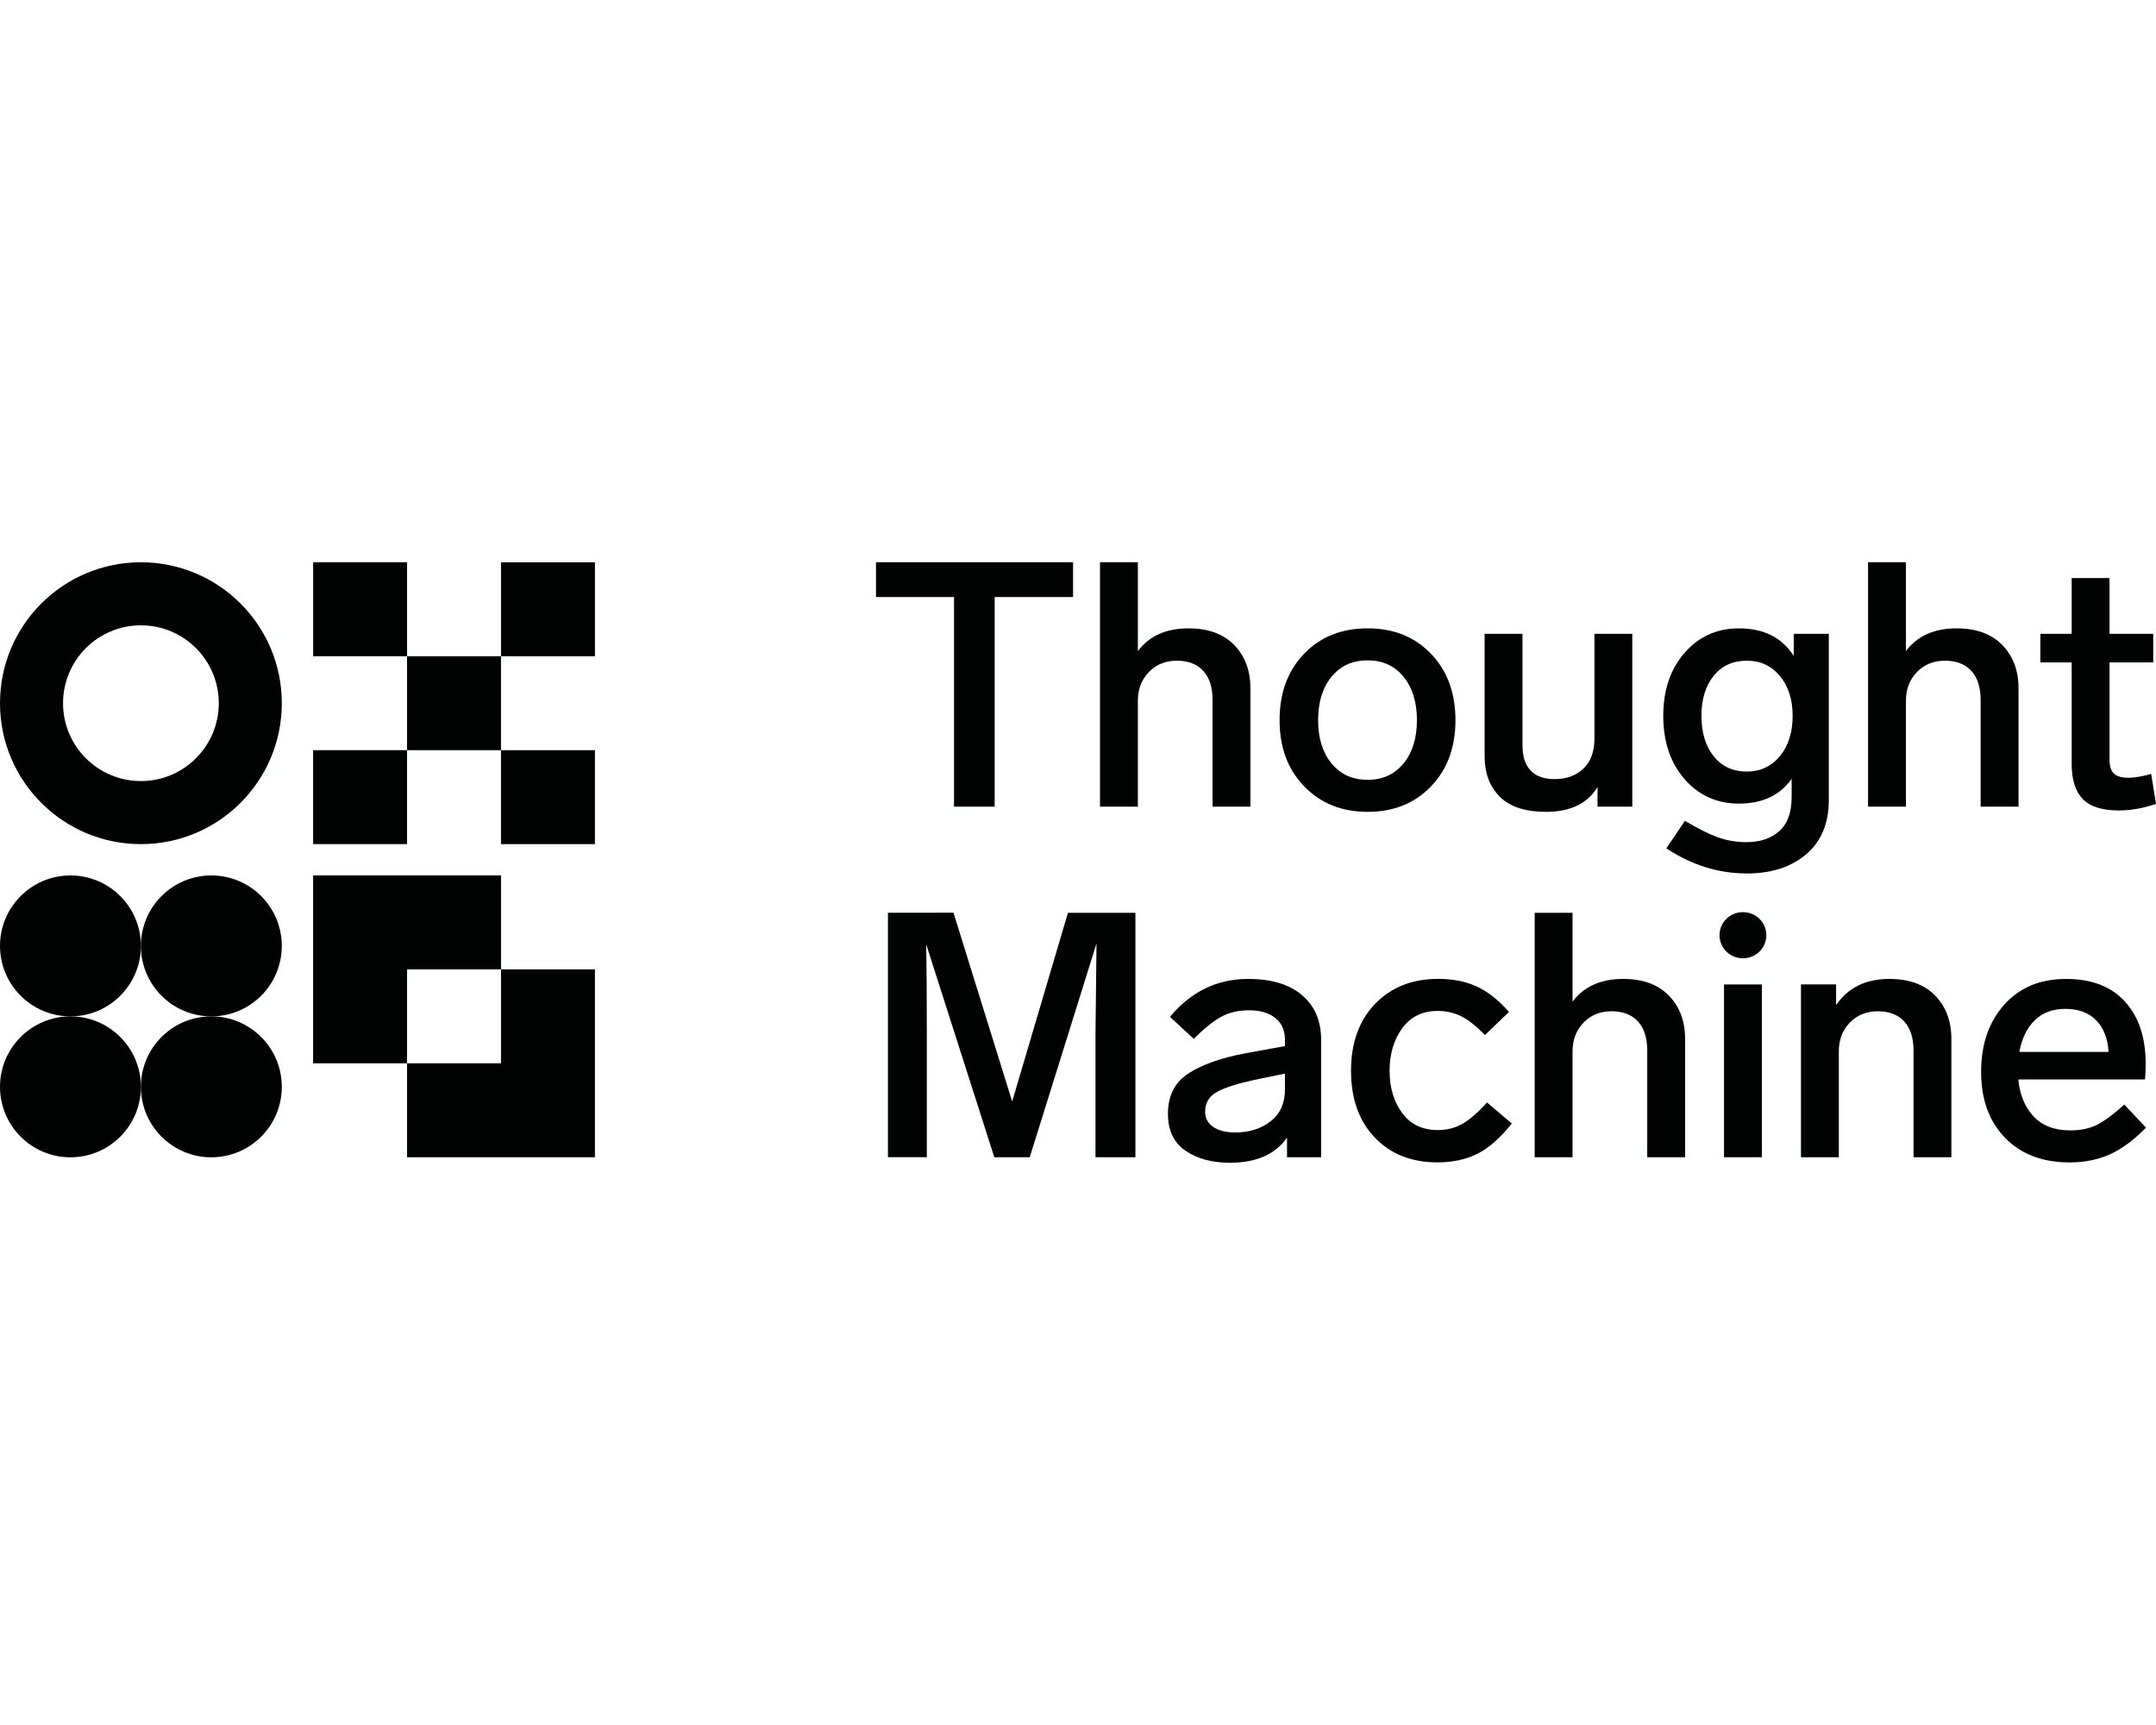
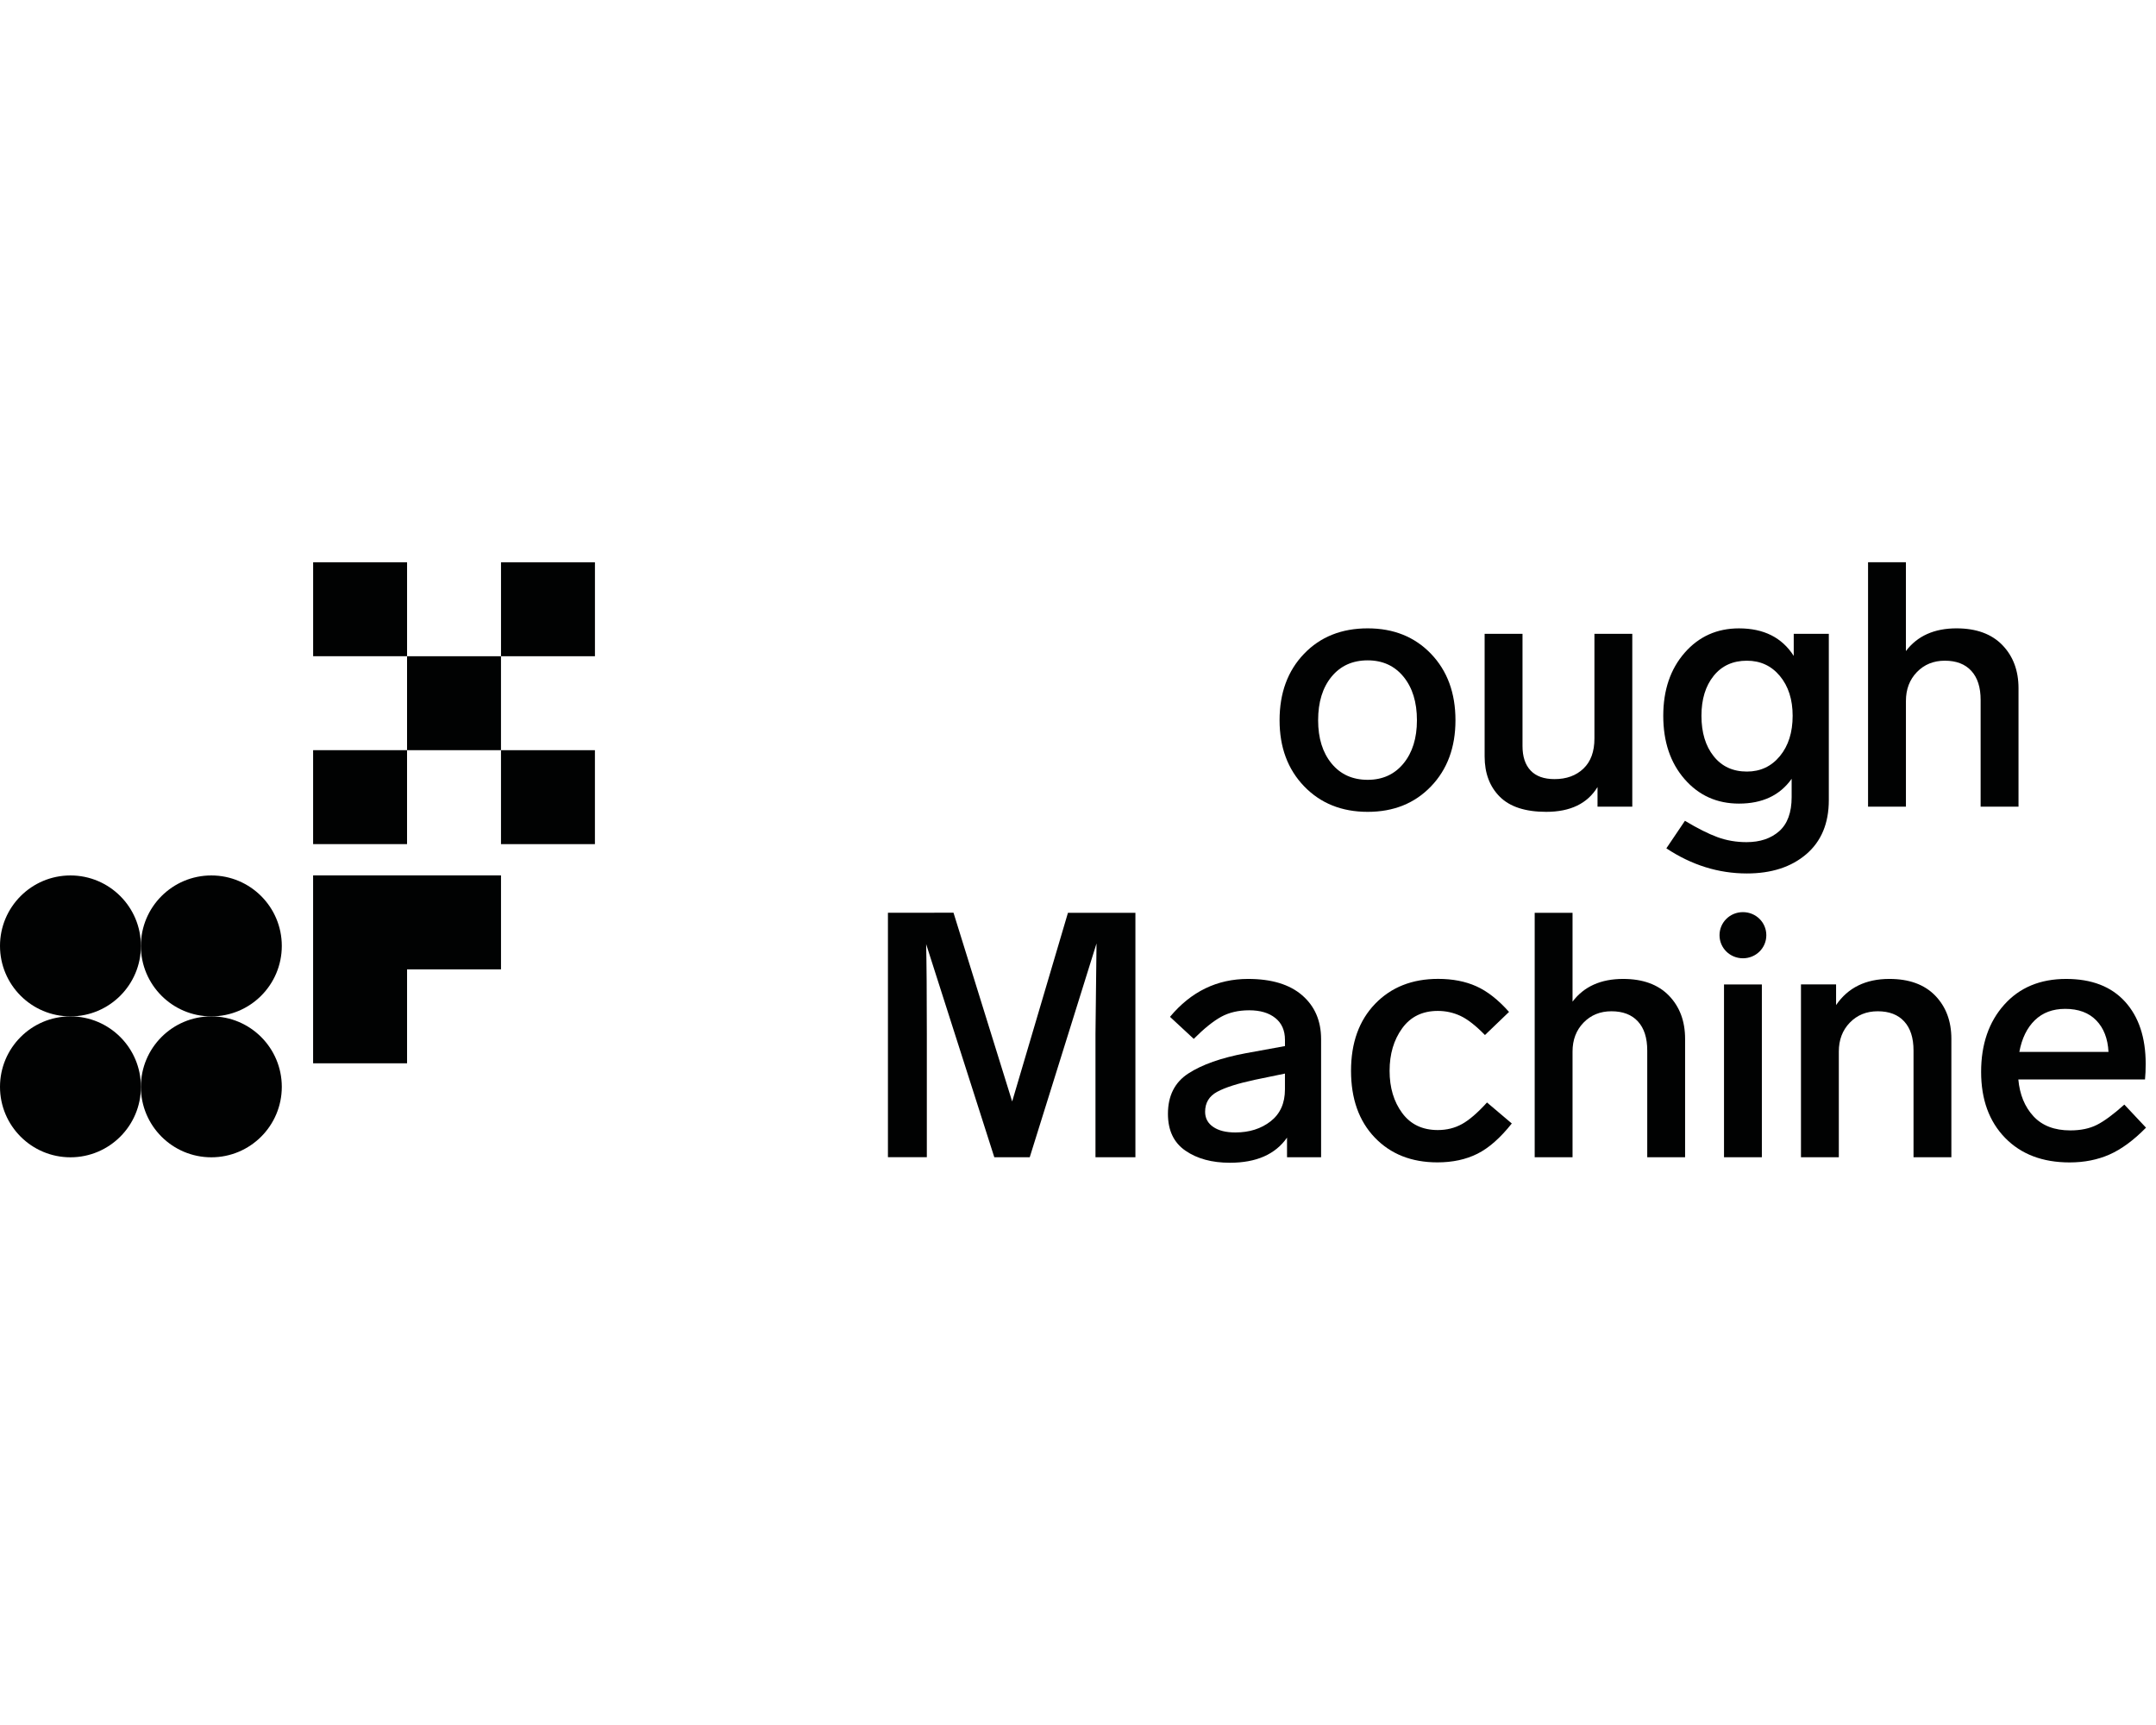
<svg xmlns="http://www.w3.org/2000/svg" id="Layer_1" data-name="Layer 1" viewBox="0 0 300 240">
  <defs>
    <style>
      .cls-1 {
        fill: #010202;
      }
    </style>
  </defs>
  <g>
    <g>
-       <path class="cls-1" d="M149.314,78.226v4.837h-10.911v29.171h-5.652v-29.171h-10.859v-4.837h27.422Z" />
-       <path class="cls-1" d="M165.369,87.423c2.745,0,4.868.776,6.371,2.321,1.499,1.549,2.251,3.552,2.251,6.011v16.478h-5.267v-14.848c0-1.757-.43-3.104-1.295-4.046-.861-.942-2.092-1.415-3.687-1.415-1.566,0-2.858.526-3.881,1.58-1.023,1.055-1.531,2.395-1.531,4.025v14.704h-5.267v-34.008h5.267v12.358c1.595-2.11,3.941-3.161,7.038-3.161Z" />
      <path class="cls-1" d="M190.31,87.423c3.609,0,6.544,1.182,8.812,3.545,2.268,2.364,3.401,5.443,3.401,9.243,0,3.768-1.132,6.833-3.401,9.197-2.268,2.364-5.203,3.545-8.812,3.545s-6.555-1.182-8.837-3.545c-2.282-2.364-3.425-5.429-3.425-9.197,0-3.799,1.132-6.879,3.401-9.243,2.265-2.364,5.221-3.545,8.862-3.545ZM190.31,91.875c-2.106,0-3.785.758-5.031,2.275-1.245,1.517-1.866,3.538-1.866,6.061,0,2.491.621,4.494,1.866,6.011,1.245,1.517,2.921,2.275,5.031,2.275,2.074,0,3.736-.758,4.981-2.275,1.245-1.517,1.87-3.521,1.87-6.011,0-2.522-.624-4.54-1.87-6.061-1.245-1.517-2.907-2.275-4.981-2.275Z" />
      <path class="cls-1" d="M221.856,88.188h5.271v24.045h-4.837v-2.731c-1.404,2.3-3.785,3.45-7.137,3.45-2.907,0-5.062-.702-6.466-2.106-1.404-1.404-2.106-3.274-2.106-5.602v-17.057h5.271v15.614c0,1.468.374,2.604,1.125,3.401s1.859,1.196,3.33,1.196c1.662,0,3.002-.487,4.022-1.461,1.023-.974,1.531-2.371,1.531-4.191v-14.559h-.004Z" />
      <path class="cls-1" d="M249.588,88.188h4.886v23.135c0,3.224-1.048,5.733-3.136,7.521-2.092,1.789-4.847,2.681-8.262,2.681-3.958,0-7.694-1.168-11.208-3.496l2.586-3.831c1.757,1.055,3.263,1.813,4.526,2.275,1.259.462,2.611.695,4.046.695,1.884,0,3.401-.512,4.551-1.531,1.15-1.023,1.725-2.604,1.725-4.741v-2.54c-1.63,2.3-4.071,3.45-7.327,3.45-3.066,0-5.588-1.132-7.567-3.401-1.979-2.268-2.97-5.203-2.97-8.812,0-3.577.988-6.498,2.97-8.767,1.979-2.268,4.501-3.401,7.567-3.401,3.45,0,5.987,1.277,7.617,3.831v-3.069h-.004ZM243.072,107.348c1.884,0,3.415-.72,4.597-2.155,1.182-1.436,1.771-3.306,1.771-5.606,0-2.268-.593-4.11-1.771-5.532-1.182-1.422-2.713-2.131-4.597-2.131-1.947,0-3.489.702-4.621,2.106-1.132,1.404-1.7,3.256-1.7,5.556,0,2.332.568,4.209,1.7,5.627,1.132,1.422,2.674,2.134,4.621,2.134Z" />
      <path class="cls-1" d="M272.247,87.423c2.745,0,4.868.776,6.371,2.321,1.499,1.549,2.251,3.552,2.251,6.011v16.478h-5.271v-14.848c0-1.757-.43-3.104-1.295-4.046-.861-.942-2.092-1.415-3.687-1.415-1.566,0-2.858.526-3.881,1.58-1.023,1.055-1.531,2.395-1.531,4.025v14.704h-5.271v-34.008h5.267v12.358c1.598-2.11,3.948-3.161,7.045-3.161Z" />
-       <path class="cls-1" d="M299.33,107.683l.67,4.166c-1.789.607-3.514.91-5.172.91-2.332,0-4.008-.533-5.031-1.605-1.023-1.069-1.531-2.688-1.531-4.861v-14.129h-4.36v-3.976h4.36v-7.761h5.267v7.761h6.082v3.976h-6.082v13.508c0,.928.208,1.58.624,1.965s1.069.575,1.965.575c.861-.004,1.93-.176,3.207-.529Z" />
    </g>
    <path class="cls-1" d="M140.84,153.248l7.761-26.247h9.387v34.008h-5.556v-17.149c0-.063.049-4.262.145-12.598l-9.292,29.743h-4.932l-9.483-29.648c.063,2.748.095,6.929.095,12.548v17.099h-5.412v-34.008l9.123-.011,8.163,26.261Z" />
    <path class="cls-1" d="M173.67,136.198c3.256,0,5.764.758,7.521,2.275,1.757,1.517,2.635,3.552,2.635,6.107v16.429h-4.741v-2.731c-1.63,2.332-4.279,3.496-7.952,3.496-2.491,0-4.551-.557-6.177-1.676-1.63-1.118-2.441-2.826-2.441-5.126,0-2.522.949-4.399,2.85-5.627,1.898-1.228,4.54-2.163,7.927-2.801l5.507-1.005v-.861c0-1.309-.448-2.325-1.341-3.041-.896-.72-2.106-1.076-3.641-1.076-1.503,0-2.801.303-3.905.91-1.101.607-2.371,1.63-3.806,3.066l-3.306-3.066c2.935-3.517,6.558-5.274,10.869-5.274ZM171.899,157.559c1.947,0,3.584-.519,4.911-1.556,1.323-1.037,1.986-2.515,1.986-4.431v-2.205l-4.166.861c-2.395.512-4.152,1.069-5.267,1.676-1.118.607-1.676,1.531-1.676,2.776,0,.893.374,1.598,1.125,2.106.748.519,1.778.773,3.087.773Z" />
    <path class="cls-1" d="M206.626,144.005c-1.277-1.309-2.413-2.194-3.401-2.66-.991-.462-2.043-.695-3.161-.695-2.141,0-3.792.808-4.957,2.42-1.168,1.612-1.75,3.584-1.75,5.916s.582,4.286,1.75,5.867c1.164,1.58,2.819,2.371,4.957,2.371,1.245,0,2.371-.279,3.376-.84,1.005-.557,2.163-1.556,3.471-2.995l3.45,2.921c-1.598,2.011-3.193,3.418-4.791,4.216s-3.45,1.196-5.556,1.196c-3.609,0-6.512-1.15-8.717-3.45-2.205-2.3-3.306-5.398-3.306-9.292s1.118-6.999,3.351-9.317c2.233-2.314,5.158-3.471,8.767-3.471,2.011,0,3.785.342,5.316,1.03,1.535.688,3.048,1.877,4.551,3.567l-3.351,3.217Z" />
    <path class="cls-1" d="M225.853,136.198c2.745,0,4.868.776,6.371,2.321,1.499,1.549,2.251,3.552,2.251,6.011v16.478h-5.267v-14.848c0-1.757-.43-3.104-1.295-4.046-.861-.942-2.092-1.415-3.687-1.415-1.566,0-2.858.526-3.881,1.58-1.023,1.055-1.531,2.395-1.531,4.025v14.704h-5.267v-34.008h5.267v12.358c1.591-2.106,3.941-3.161,7.038-3.161Z" />
    <path class="cls-1" d="M262.905,136.198c2.745,0,4.868.776,6.371,2.321,1.499,1.549,2.251,3.552,2.251,6.011v16.478h-5.267v-14.848c0-1.757-.43-3.104-1.295-4.046-.861-.942-2.092-1.415-3.687-1.415-1.566,0-2.858.526-3.881,1.58-1.023,1.055-1.531,2.395-1.531,4.025v14.704h-5.267v-24.045h4.886v2.875c1.655-2.427,4.131-3.641,7.419-3.641Z" />
    <path class="cls-1" d="M295.594,153.682l3.016,3.21c-1.725,1.757-3.418,3.002-5.076,3.736-1.662.734-3.514,1.101-5.556,1.101-3.768,0-6.763-1.143-8.982-3.425-2.219-2.282-3.33-5.341-3.33-9.172s1.069-6.946,3.21-9.342c2.138-2.395,5.013-3.591,8.622-3.591,3.545,0,6.276,1.055,8.192,3.161s2.875,4.999,2.875,8.668c0,.797-.032,1.517-.095,2.155h-17.625c.19,2.106.893,3.817,2.106,5.126,1.214,1.309,2.921,1.965,5.126,1.965,1.436,0,2.667-.254,3.687-.766,1.02-.512,2.3-1.453,3.831-2.826ZM287.356,140.364c-1.725,0-3.129.526-4.216,1.58-1.087,1.055-1.803,2.522-2.155,4.406h12.404c-.095-1.852-.663-3.313-1.7-4.382s-2.48-1.605-4.332-1.605Z" />
    <path class="cls-1" d="M239.266,130.116c0-1.771,1.436-3.21,3.256-3.21s3.256,1.436,3.256,3.21-1.436,3.21-3.256,3.21c-1.82-.004-3.256-1.439-3.256-3.21ZM245.157,161.009h-5.267v-24.045h5.267v24.045Z" />
  </g>
  <g>
    <polygon class="cls-1" points="43.568 147.938 56.642 147.938 56.642 134.868 69.713 134.868 69.713 121.794 43.568 121.794 43.568 147.938" />
-     <polygon class="cls-1" points="82.783 134.868 69.713 134.868 69.713 147.938 56.642 147.938 56.642 161.009 82.783 161.009 82.783 134.868" />
  </g>
  <g>
    <circle class="cls-1" cx="9.804" cy="131.605" r="9.804" />
    <circle class="cls-1" cx="29.408" cy="131.605" r="9.804" />
    <circle class="cls-1" cx="29.408" cy="151.212" r="9.804" />
    <circle class="cls-1" cx="9.804" cy="151.212" r="9.804" />
  </g>
-   <path class="cls-1" d="M19.607,78.229c-10.827,0-19.607,8.777-19.607,19.607s8.777,19.607,19.607,19.607,19.607-8.777,19.607-19.607-8.781-19.607-19.607-19.607ZM19.607,108.67c-5.983,0-10.834-4.851-10.834-10.834s4.851-10.834,10.834-10.834,10.834,4.851,10.834,10.834-4.851,10.834-10.834,10.834Z" />
  <g>
    <rect class="cls-1" x="43.572" y="78.229" width="13.07" height="13.07" />
    <rect class="cls-1" x="56.64" y="91.303" width="13.07" height="13.07" />
    <rect class="cls-1" x="69.714" y="78.232" width="13.07" height="13.07" />
    <rect class="cls-1" x="43.569" y="104.372" width="13.07" height="13.07" />
    <rect class="cls-1" x="69.711" y="104.374" width="13.07" height="13.07" />
  </g>
</svg>